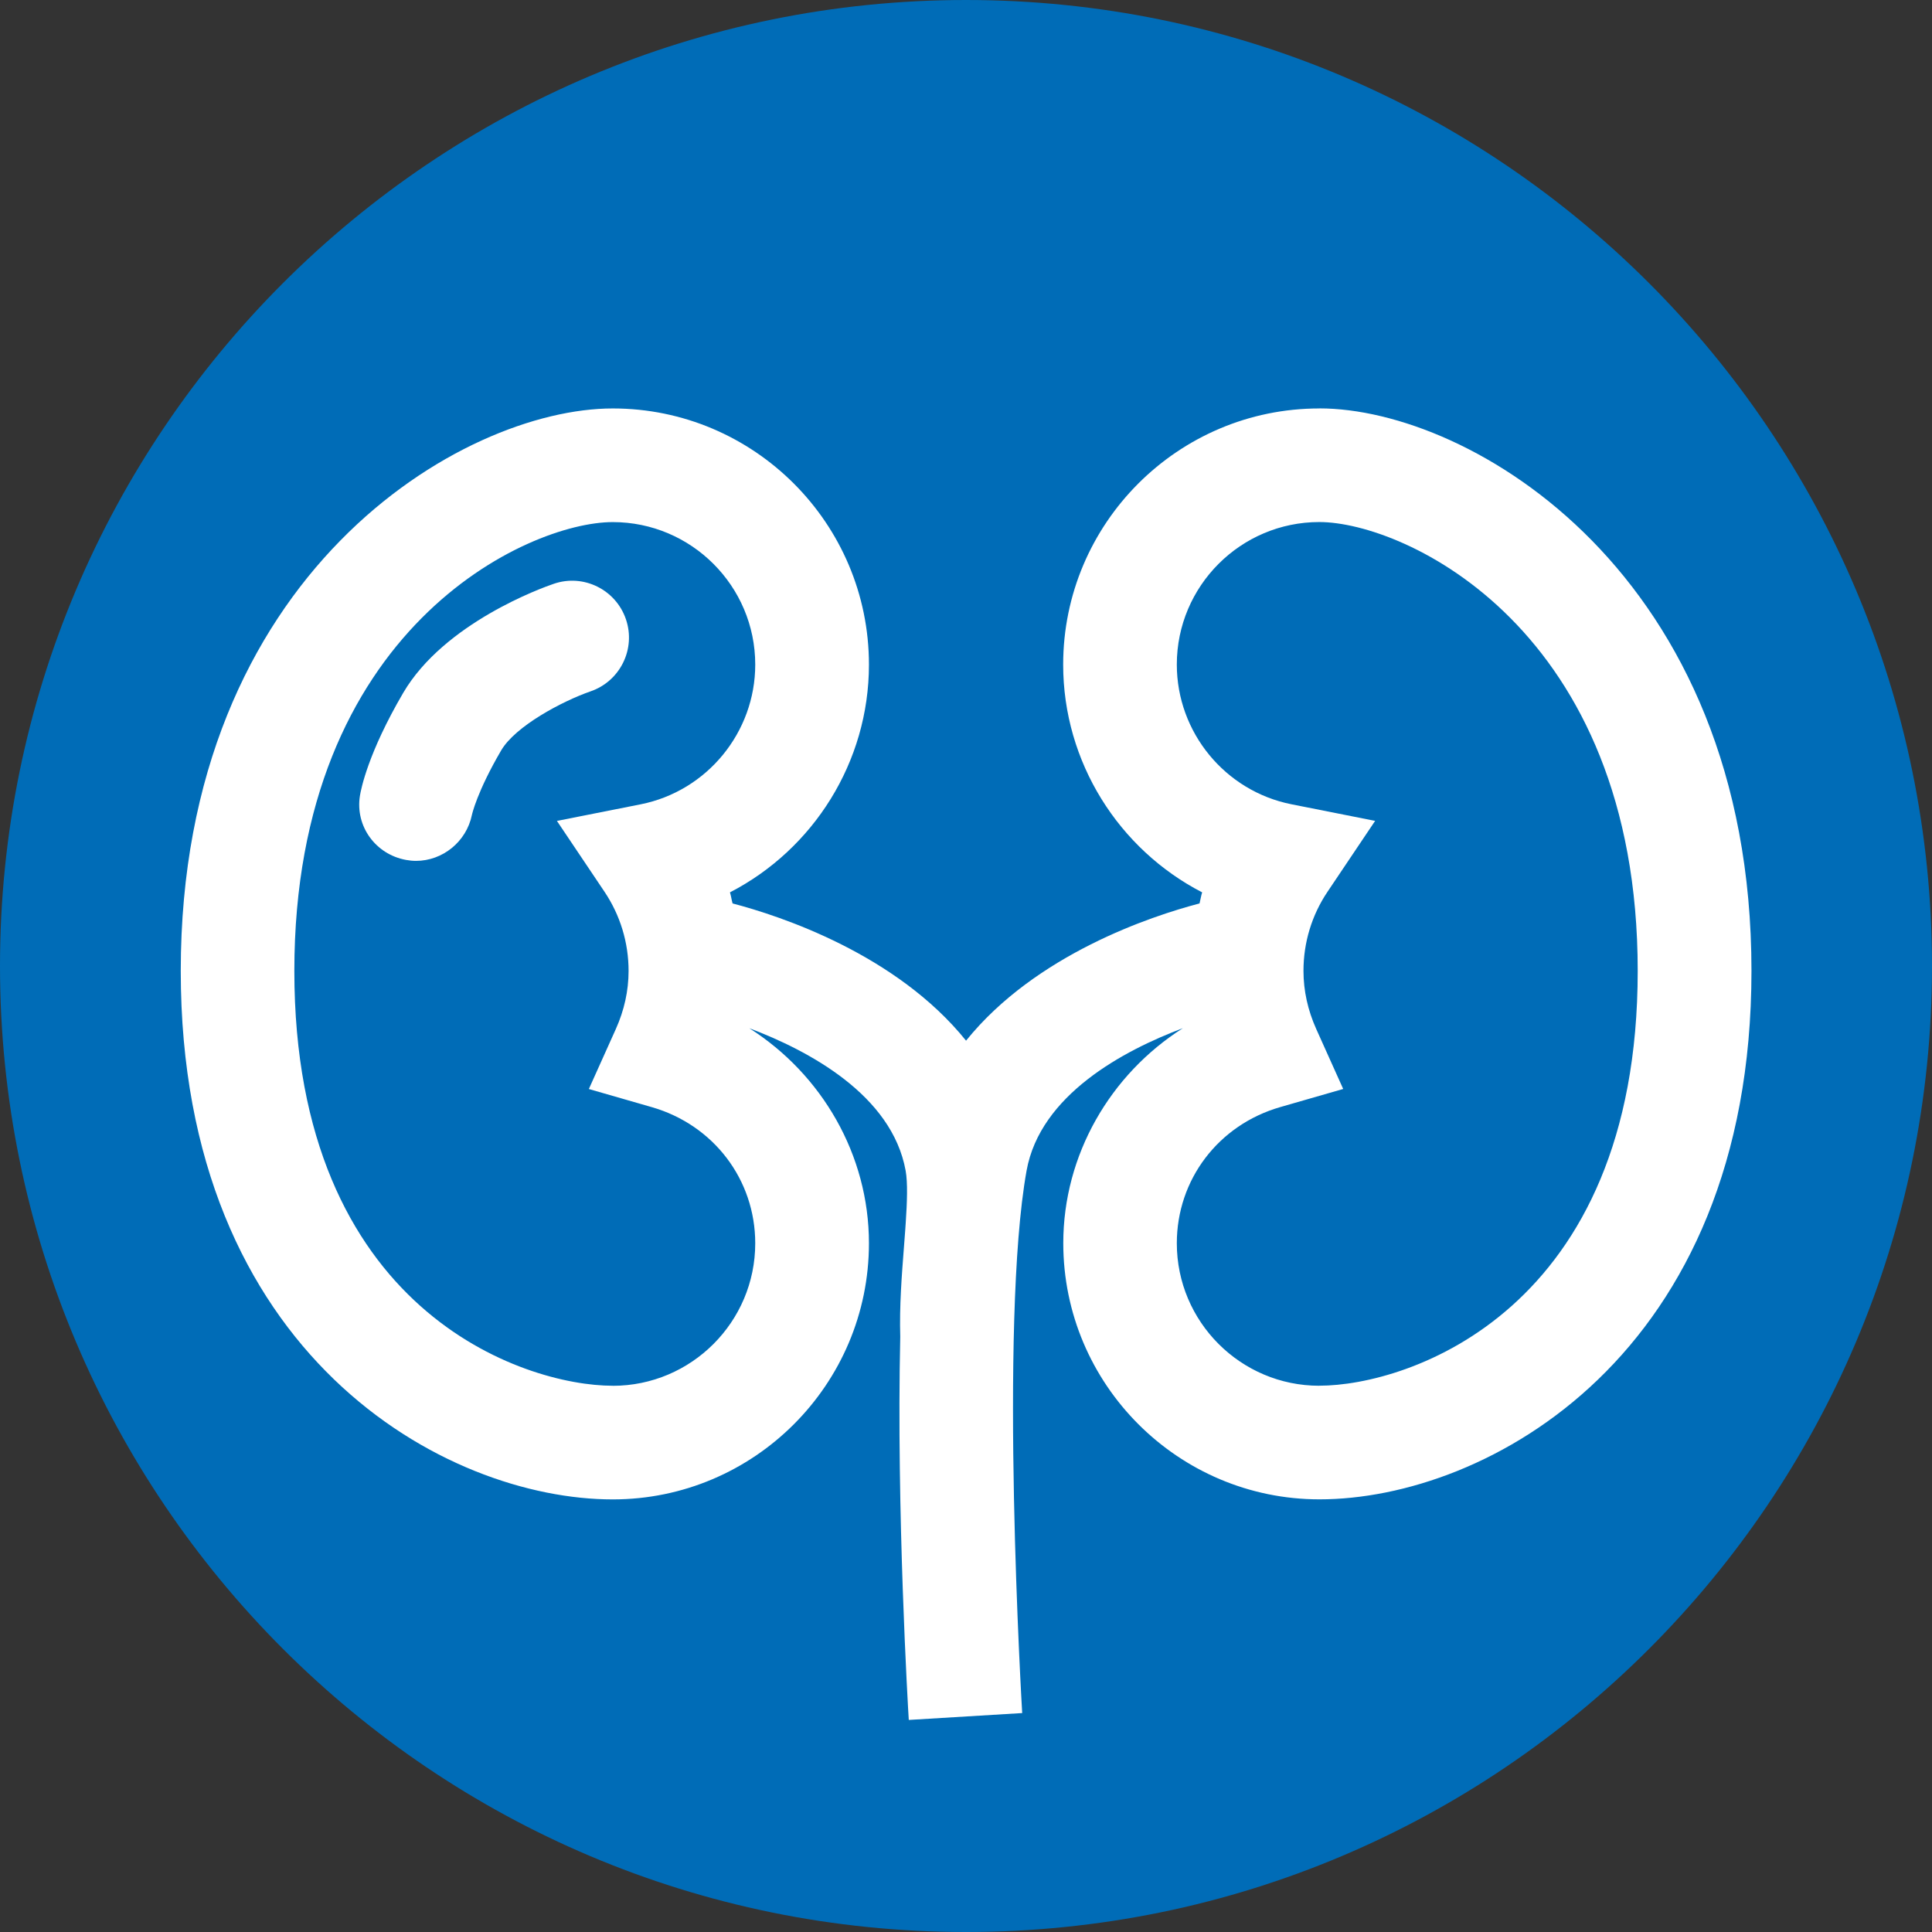
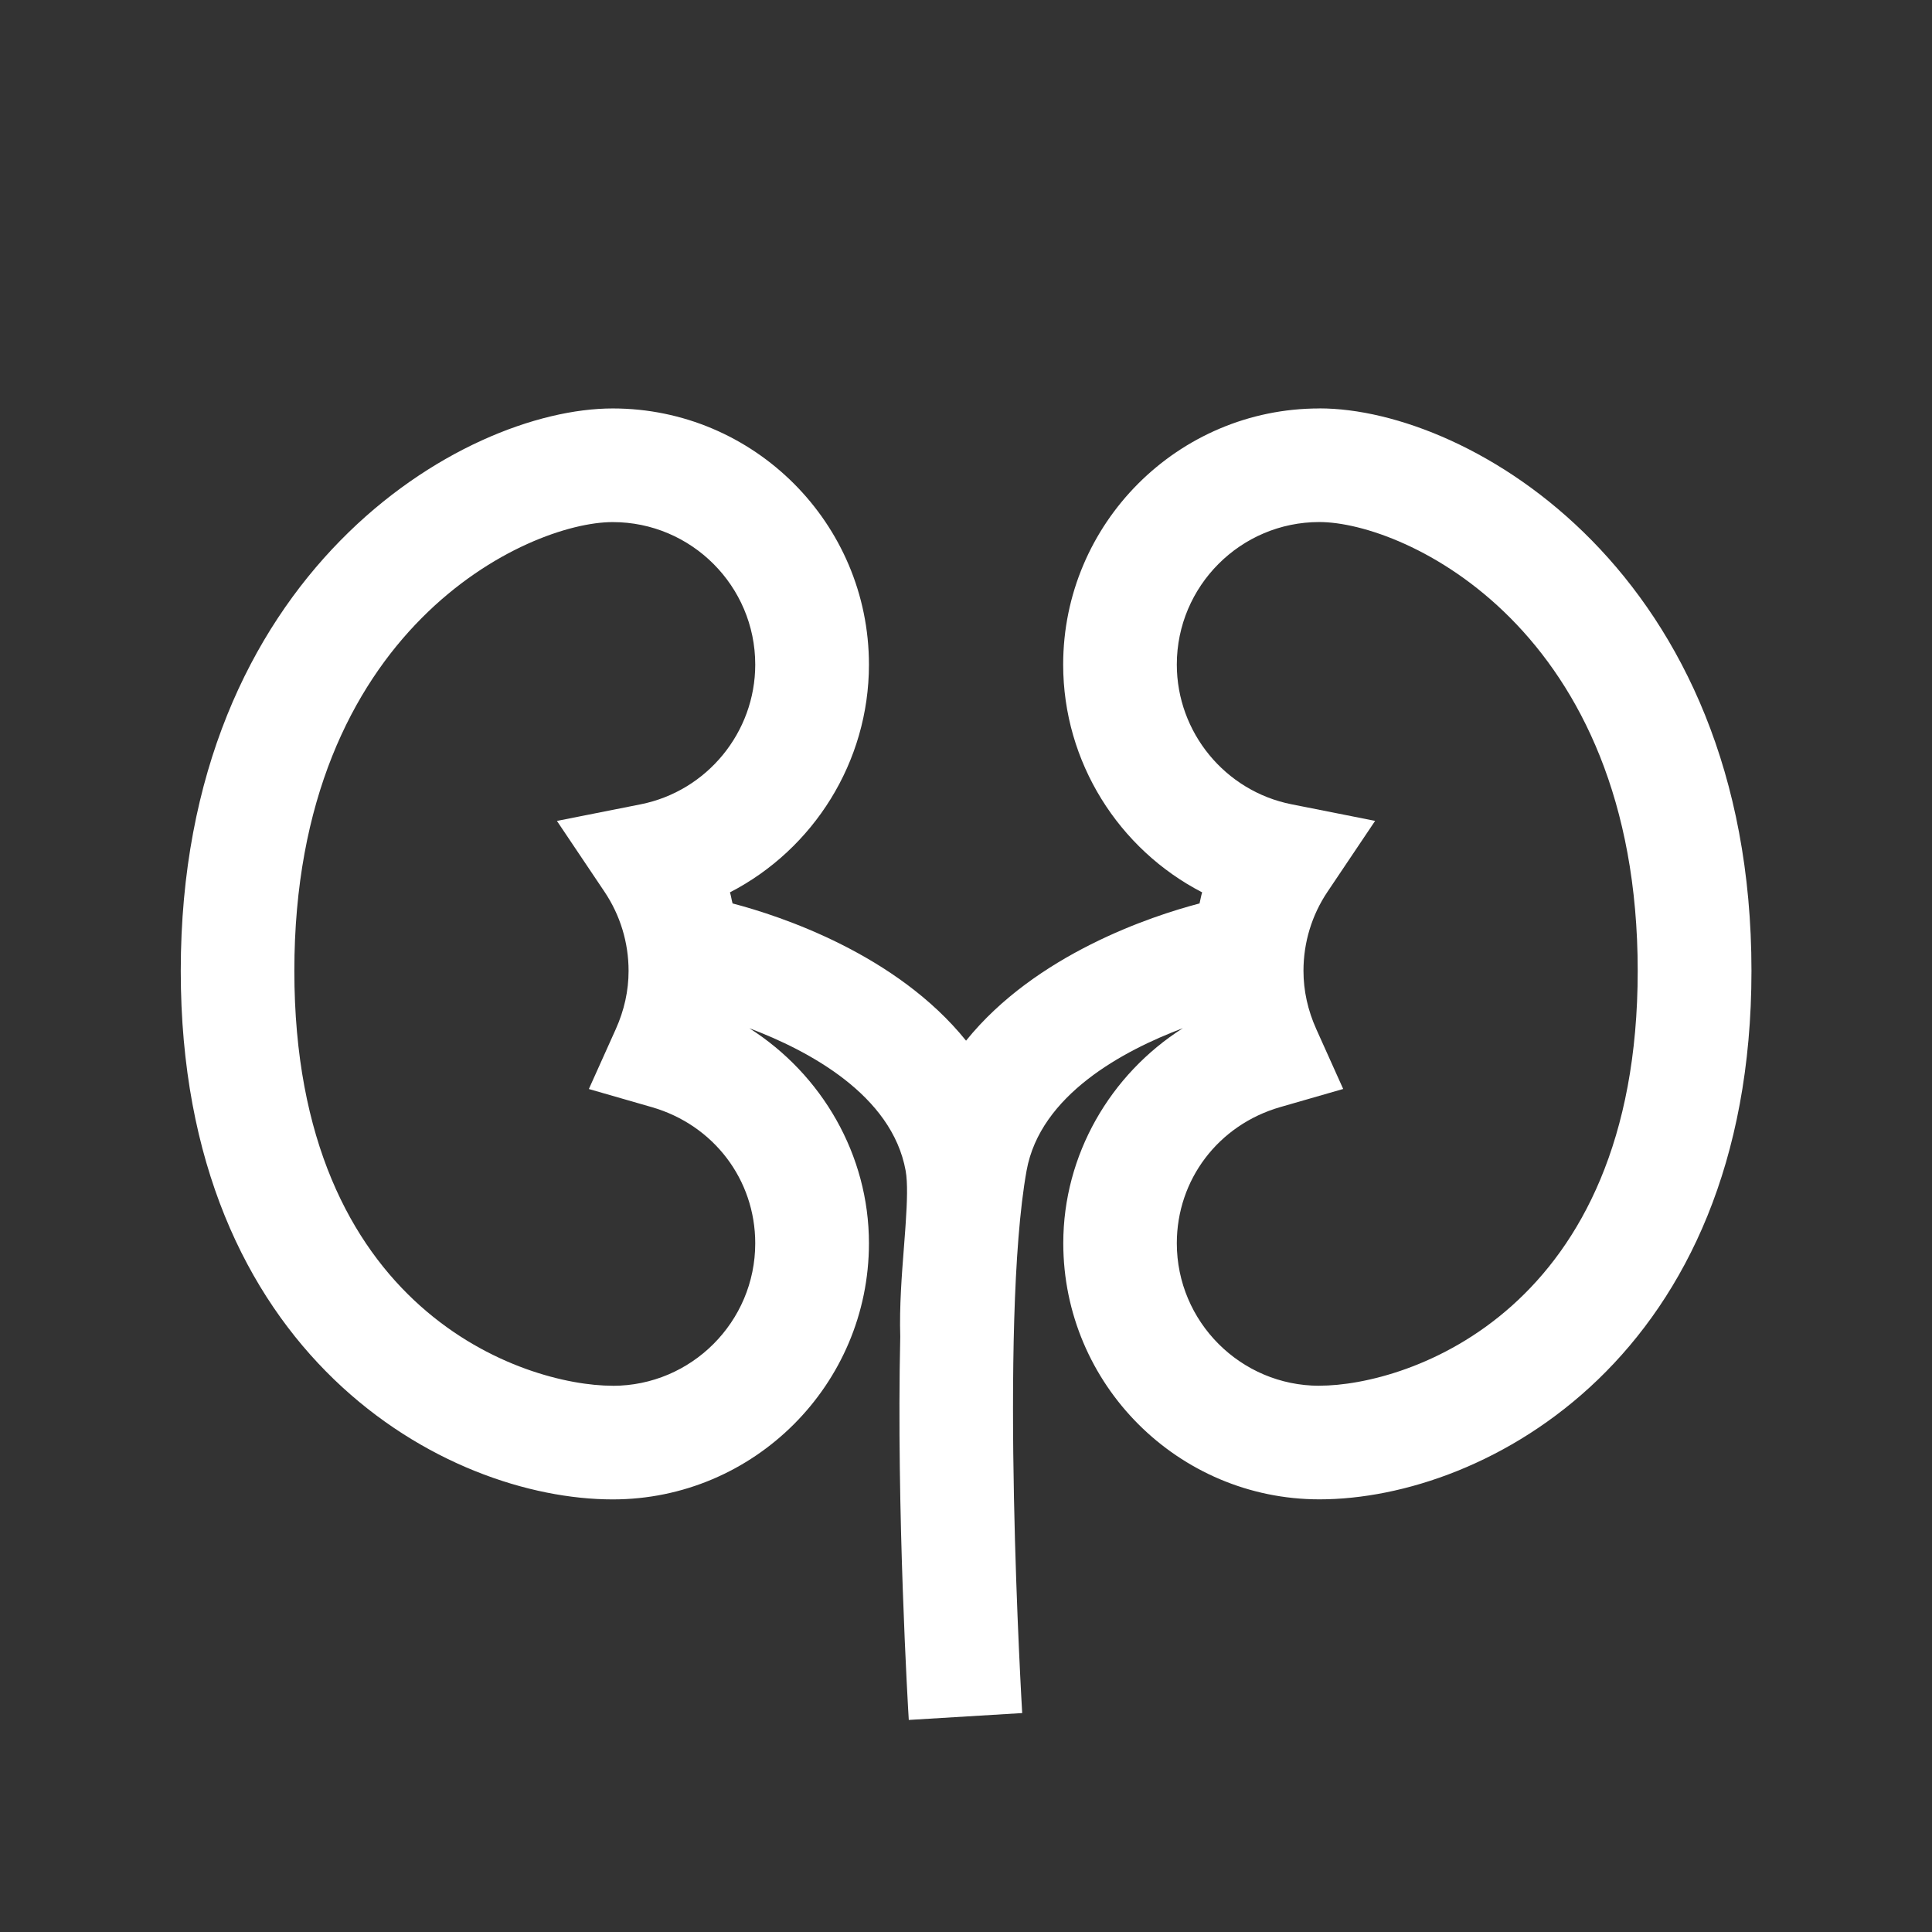
<svg xmlns="http://www.w3.org/2000/svg" version="1.1" viewBox="0 0 34 34">
  <rect x="0" y="0" width="34" height="34" fill="#333333" stroke="none" />
  <defs>
    <style>
      .cls-1 {
        fill: #fff;
      }

      .cls-2 {
        fill: #006cb7;
      }
    </style>
  </defs>
  <g>
    <g id="Ebene_1">
-       <path class="cls-2" d="M17,0C7.616,0,0,7.616,0,17s7.616,17,17,17,17-7.616,17-17S26.384,0,17,0h0Z" />
      <g>
        <path class="cls-1" d="M23.218,7.188c-2.486,0-4.508,2.022-4.508,4.508,0,1.716.978,3.25,2.446,4.008-.021.064-.029.13-.046.195-.848.222-2.884.895-4.109,2.415-1.225-1.521-3.261-2.193-4.109-2.415-.018-.064-.026-.131-.046-.195,1.468-.758,2.446-2.292,2.446-4.008,0-2.486-2.022-4.508-4.508-4.508-2.651,0-7.603,2.903-7.603,9.898,0,6.775,4.664,9.301,7.603,9.301,2.486,0,4.508-2.022,4.508-4.508,0-1.554-.827-2.971-2.105-3.784,1.044.394,2.51,1.174,2.751,2.508.038.211.026.552.001.92-.003.038-.005.08-.008.118-.007.102-.015.204-.023.306-.038.487-.081,1.04-.065,1.577h0c-.069,3.054.137,6.54.15,6.744l1.996-.121c-.004-.068-.408-6.85.077-9.545.24-1.335,1.707-2.115,2.751-2.508-1.278.812-2.105,2.229-2.105,3.784,0,2.485,2.022,4.508,4.508,4.508,2.939,0,7.603-2.525,7.603-9.301,0-6.995-4.952-9.898-7.603-9.898ZM10.783,24.387c-1.559,0-5.603-1.312-5.603-7.301,0-6.026,4.107-7.898,5.603-7.898,1.383,0,2.508,1.125,2.508,2.508,0,1.192-.849,2.227-2.018,2.459l-1.472.292.837,1.246c.277.413.424.894.424,1.394,0,.348-.076.693-.226,1.026l-.473,1.052,1.108.319c1.088.314,1.82,1.276,1.82,2.396,0,1.383-1.125,2.508-2.508,2.508ZM23.218,24.387c-1.383,0-2.508-1.125-2.508-2.508,0-1.119.731-2.082,1.82-2.396l1.108-.319-.473-1.052c-.15-.333-.226-.679-.226-1.026,0-.499.146-.981.424-1.394l.837-1.246-1.472-.292c-1.169-.232-2.018-1.267-2.018-2.459,0-1.383,1.125-2.508,2.508-2.508,1.496,0,5.603,1.872,5.603,7.898,0,5.989-4.044,7.301-5.603,7.301Z" />
-         <path class="cls-1" d="M11.015,10.897c-.179-.522-.747-.803-1.27-.623-.195.066-1.926.686-2.649,1.919-.619,1.057-.743,1.695-.762,1.812-.085.536.276,1.03.81,1.128.06.011.119.017.177.017.467,0,.887-.336.984-.809.001-.004.087-.404.516-1.137.25-.425,1.068-.862,1.571-1.037.522-.179.802-.747.623-1.27Z" />
      </g>
    </g>
  </g>
</svg>